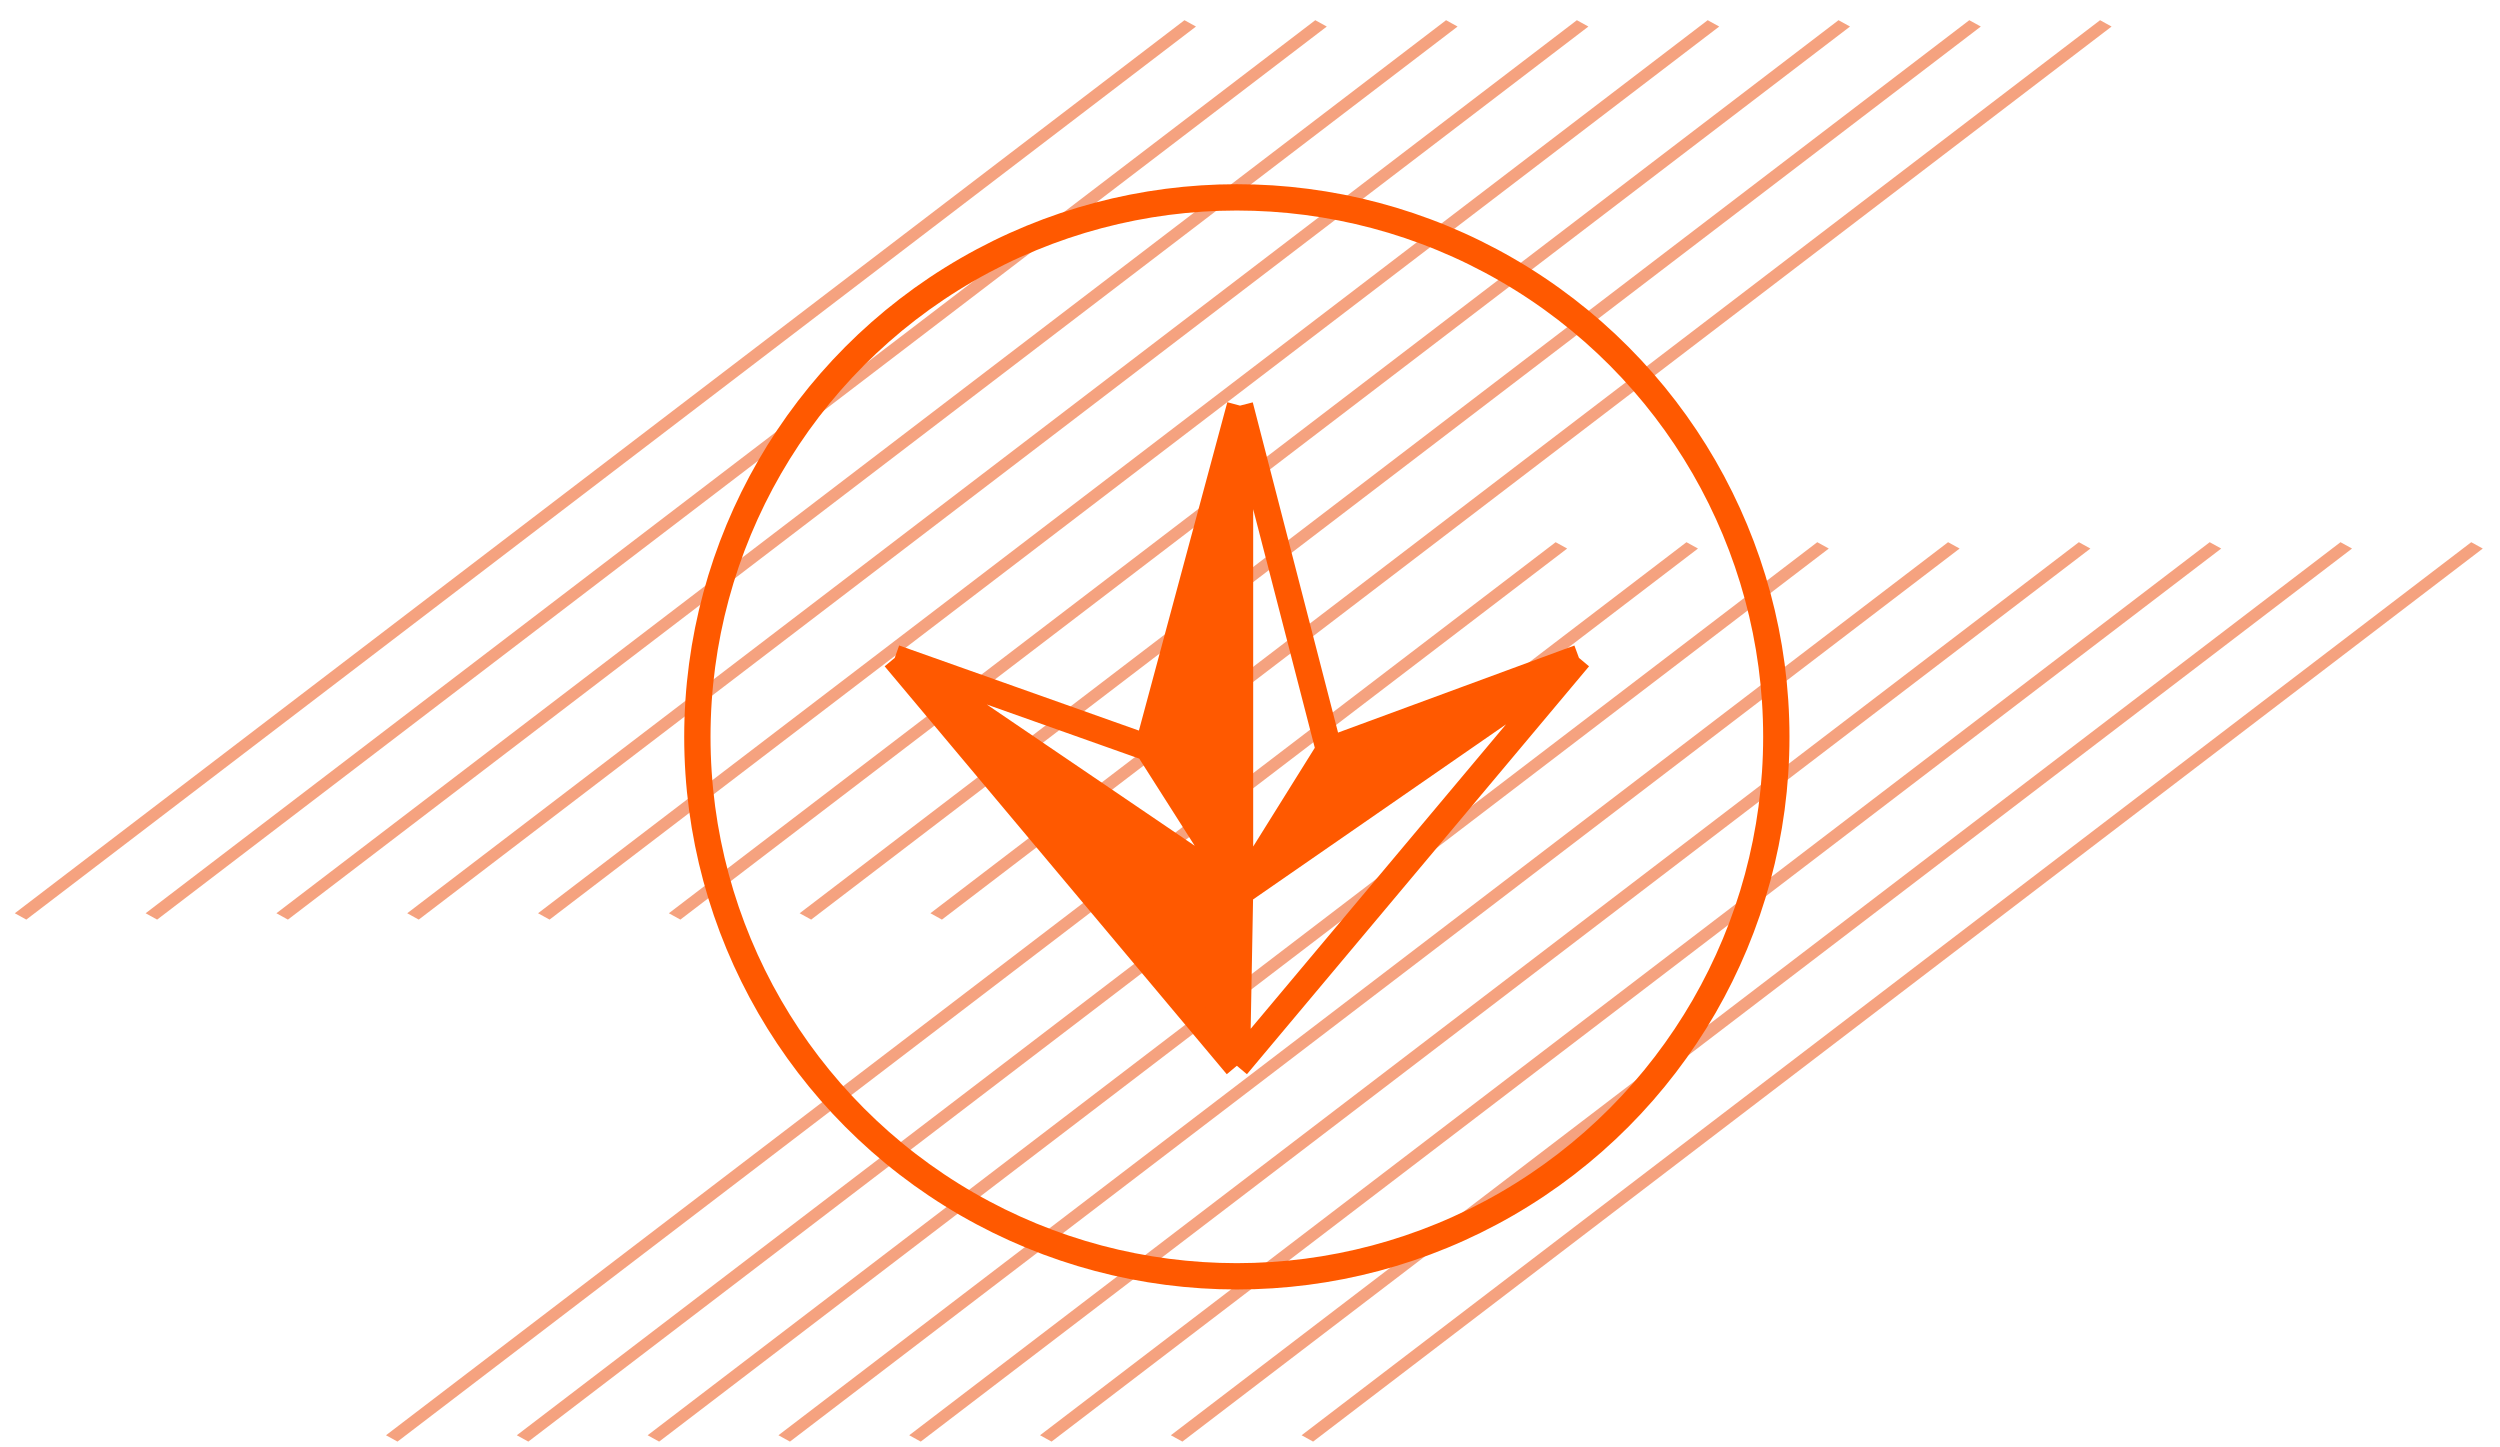
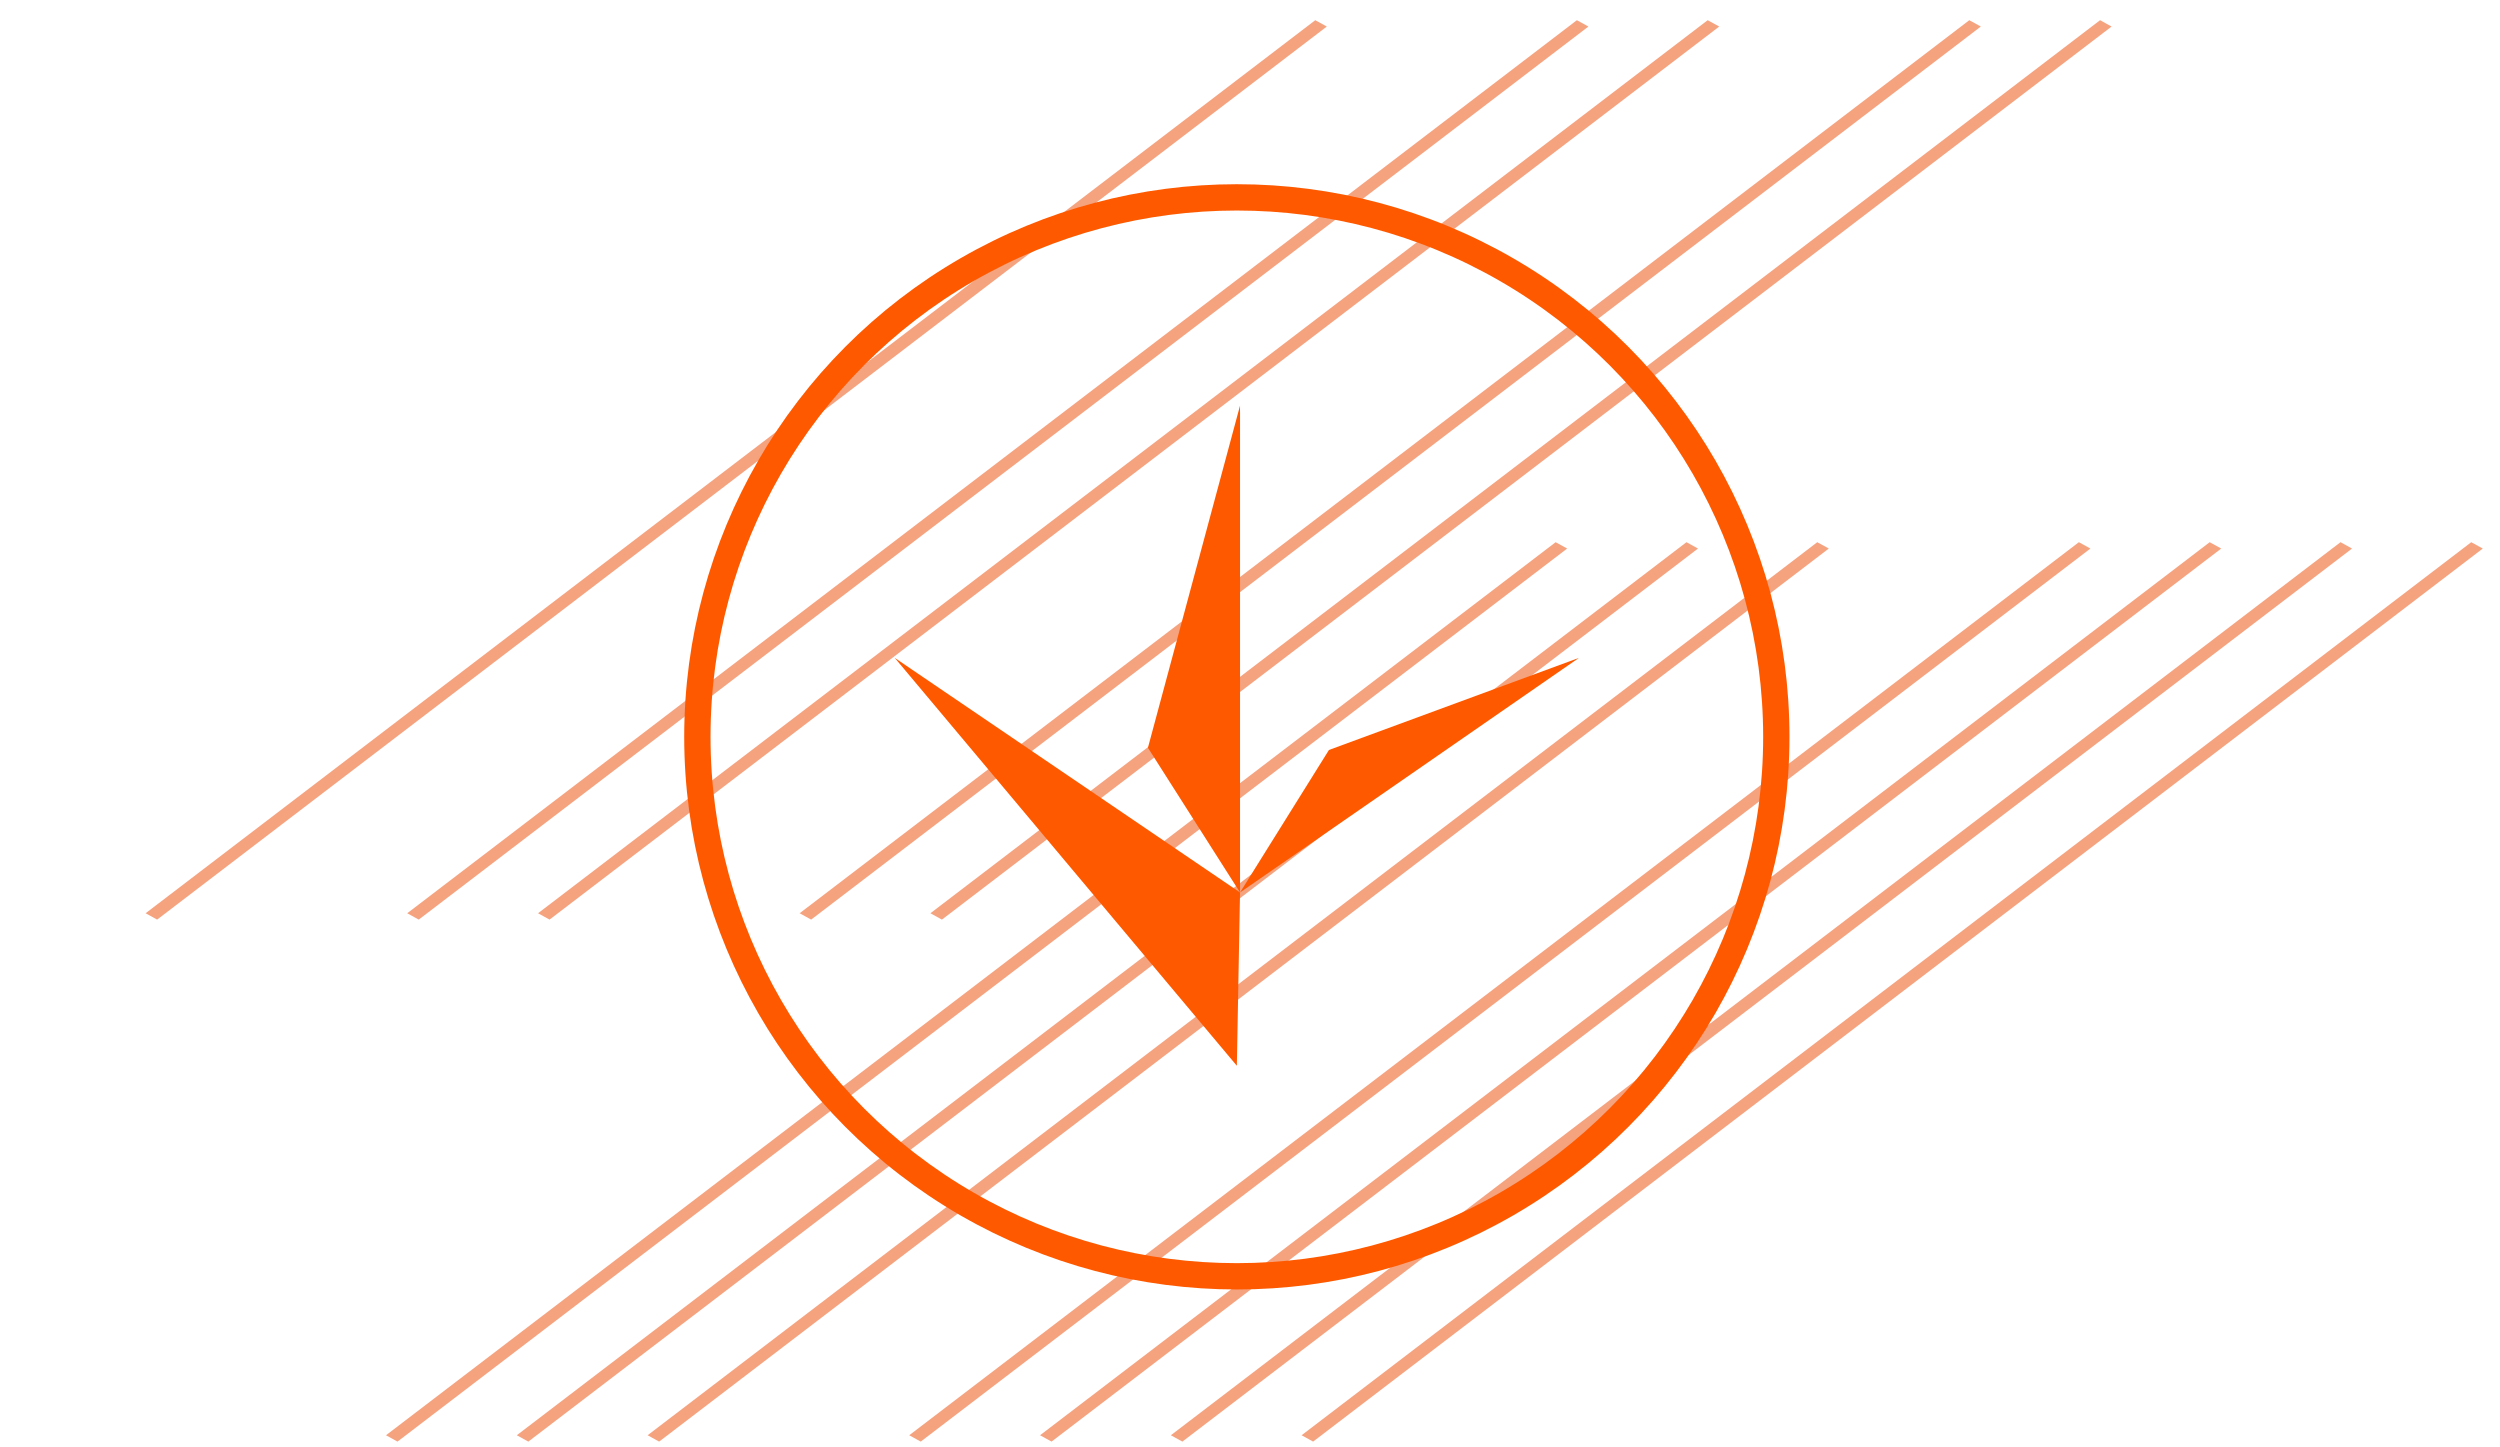
<svg xmlns="http://www.w3.org/2000/svg" width="95" height="55" viewBox="0 0 95 55" fill="none">
-   <line y1="-0.25" x2="55.908" y2="-0.25" transform="matrix(0.795 -0.607 0.875 0.483 1 34.945)" stroke="#ED4700" stroke-opacity="0.5" stroke-width="0.5" />
  <line y1="-0.25" x2="55.908" y2="-0.25" transform="matrix(0.795 -0.607 0.875 0.483 5.971 34.945)" stroke="#ED4700" stroke-opacity="0.5" stroke-width="0.5" />
-   <line y1="-0.25" x2="55.908" y2="-0.25" transform="matrix(0.795 -0.607 0.875 0.483 10.941 34.945)" stroke="#ED4700" stroke-opacity="0.5" stroke-width="0.5" />
  <line y1="-0.25" x2="55.908" y2="-0.25" transform="matrix(0.795 -0.607 0.875 0.483 15.912 34.945)" stroke="#ED4700" stroke-opacity="0.5" stroke-width="0.5" />
  <line y1="-0.25" x2="55.908" y2="-0.25" transform="matrix(0.795 -0.607 0.875 0.483 20.883 34.945)" stroke="#ED4700" stroke-opacity="0.5" stroke-width="0.5" />
-   <line y1="-0.25" x2="55.908" y2="-0.25" transform="matrix(0.795 -0.607 0.875 0.483 25.854 34.945)" stroke="#ED4700" stroke-opacity="0.5" stroke-width="0.5" />
  <line y1="-0.25" x2="55.908" y2="-0.25" transform="matrix(0.795 -0.607 0.875 0.483 30.824 34.945)" stroke="#ED4700" stroke-opacity="0.5" stroke-width="0.5" />
  <line y1="-0.25" x2="55.908" y2="-0.25" transform="matrix(0.795 -0.607 0.875 0.483 35.793 34.945)" stroke="#ED4700" stroke-opacity="0.5" stroke-width="0.5" />
  <line y1="-0.25" x2="55.908" y2="-0.25" transform="matrix(0.795 -0.607 0.875 0.483 15.105 54.781)" stroke="#ED4700" stroke-opacity="0.5" stroke-width="0.5" />
  <line y1="-0.25" x2="55.908" y2="-0.25" transform="matrix(0.795 -0.607 0.875 0.483 20.076 54.781)" stroke="#ED4700" stroke-opacity="0.5" stroke-width="0.5" />
  <line y1="-0.25" x2="55.908" y2="-0.25" transform="matrix(0.795 -0.607 0.875 0.483 25.047 54.781)" stroke="#ED4700" stroke-opacity="0.5" stroke-width="0.5" />
-   <line y1="-0.25" x2="55.908" y2="-0.25" transform="matrix(0.795 -0.607 0.875 0.483 30.018 54.781)" stroke="#ED4700" stroke-opacity="0.5" stroke-width="0.5" />
  <line y1="-0.25" x2="55.908" y2="-0.25" transform="matrix(0.795 -0.607 0.875 0.483 34.988 54.781)" stroke="#ED4700" stroke-opacity="0.5" stroke-width="0.5" />
  <line y1="-0.25" x2="55.908" y2="-0.25" transform="matrix(0.795 -0.607 0.875 0.483 39.959 54.781)" stroke="#ED4700" stroke-opacity="0.5" stroke-width="0.5" />
  <line y1="-0.25" x2="55.908" y2="-0.25" transform="matrix(0.795 -0.607 0.875 0.483 44.93 54.781)" stroke="#ED4700" stroke-opacity="0.5" stroke-width="0.5" />
  <line y1="-0.25" x2="55.908" y2="-0.25" transform="matrix(0.795 -0.607 0.875 0.483 49.898 54.781)" stroke="#ED4700" stroke-opacity="0.5" stroke-width="0.5" />
  <path d="M34 24.999L47 40.499L47.121 33.914L34 24.999Z" fill="#FF5900" />
-   <path d="M47.121 33.914V15.414L43.621 28.414L47.121 33.914Z" fill="#FF5900" />
+   <path d="M47.121 33.914V15.414L43.621 28.414Z" fill="#FF5900" />
  <path d="M47.121 33.914L60 24.999L50.5 28.499L47.121 33.914Z" fill="#FF5900" />
-   <path d="M34 24.999L47 40.499M34 24.999L47.121 33.914M34 24.999L43.621 28.414M47 40.499L47.121 33.914M47 40.499L60 24.999M47.121 33.914V15.414M47.121 33.914L43.621 28.414M47.121 33.914L60 24.999M47.121 33.914L50.5 28.499M47.121 15.414L43.621 28.414M47.121 15.414L50.5 28.499M60 24.999L50.5 28.499" stroke="#FF5900" />
  <circle cx="47" cy="28" r="20.5" stroke="#FF5900" />
</svg>